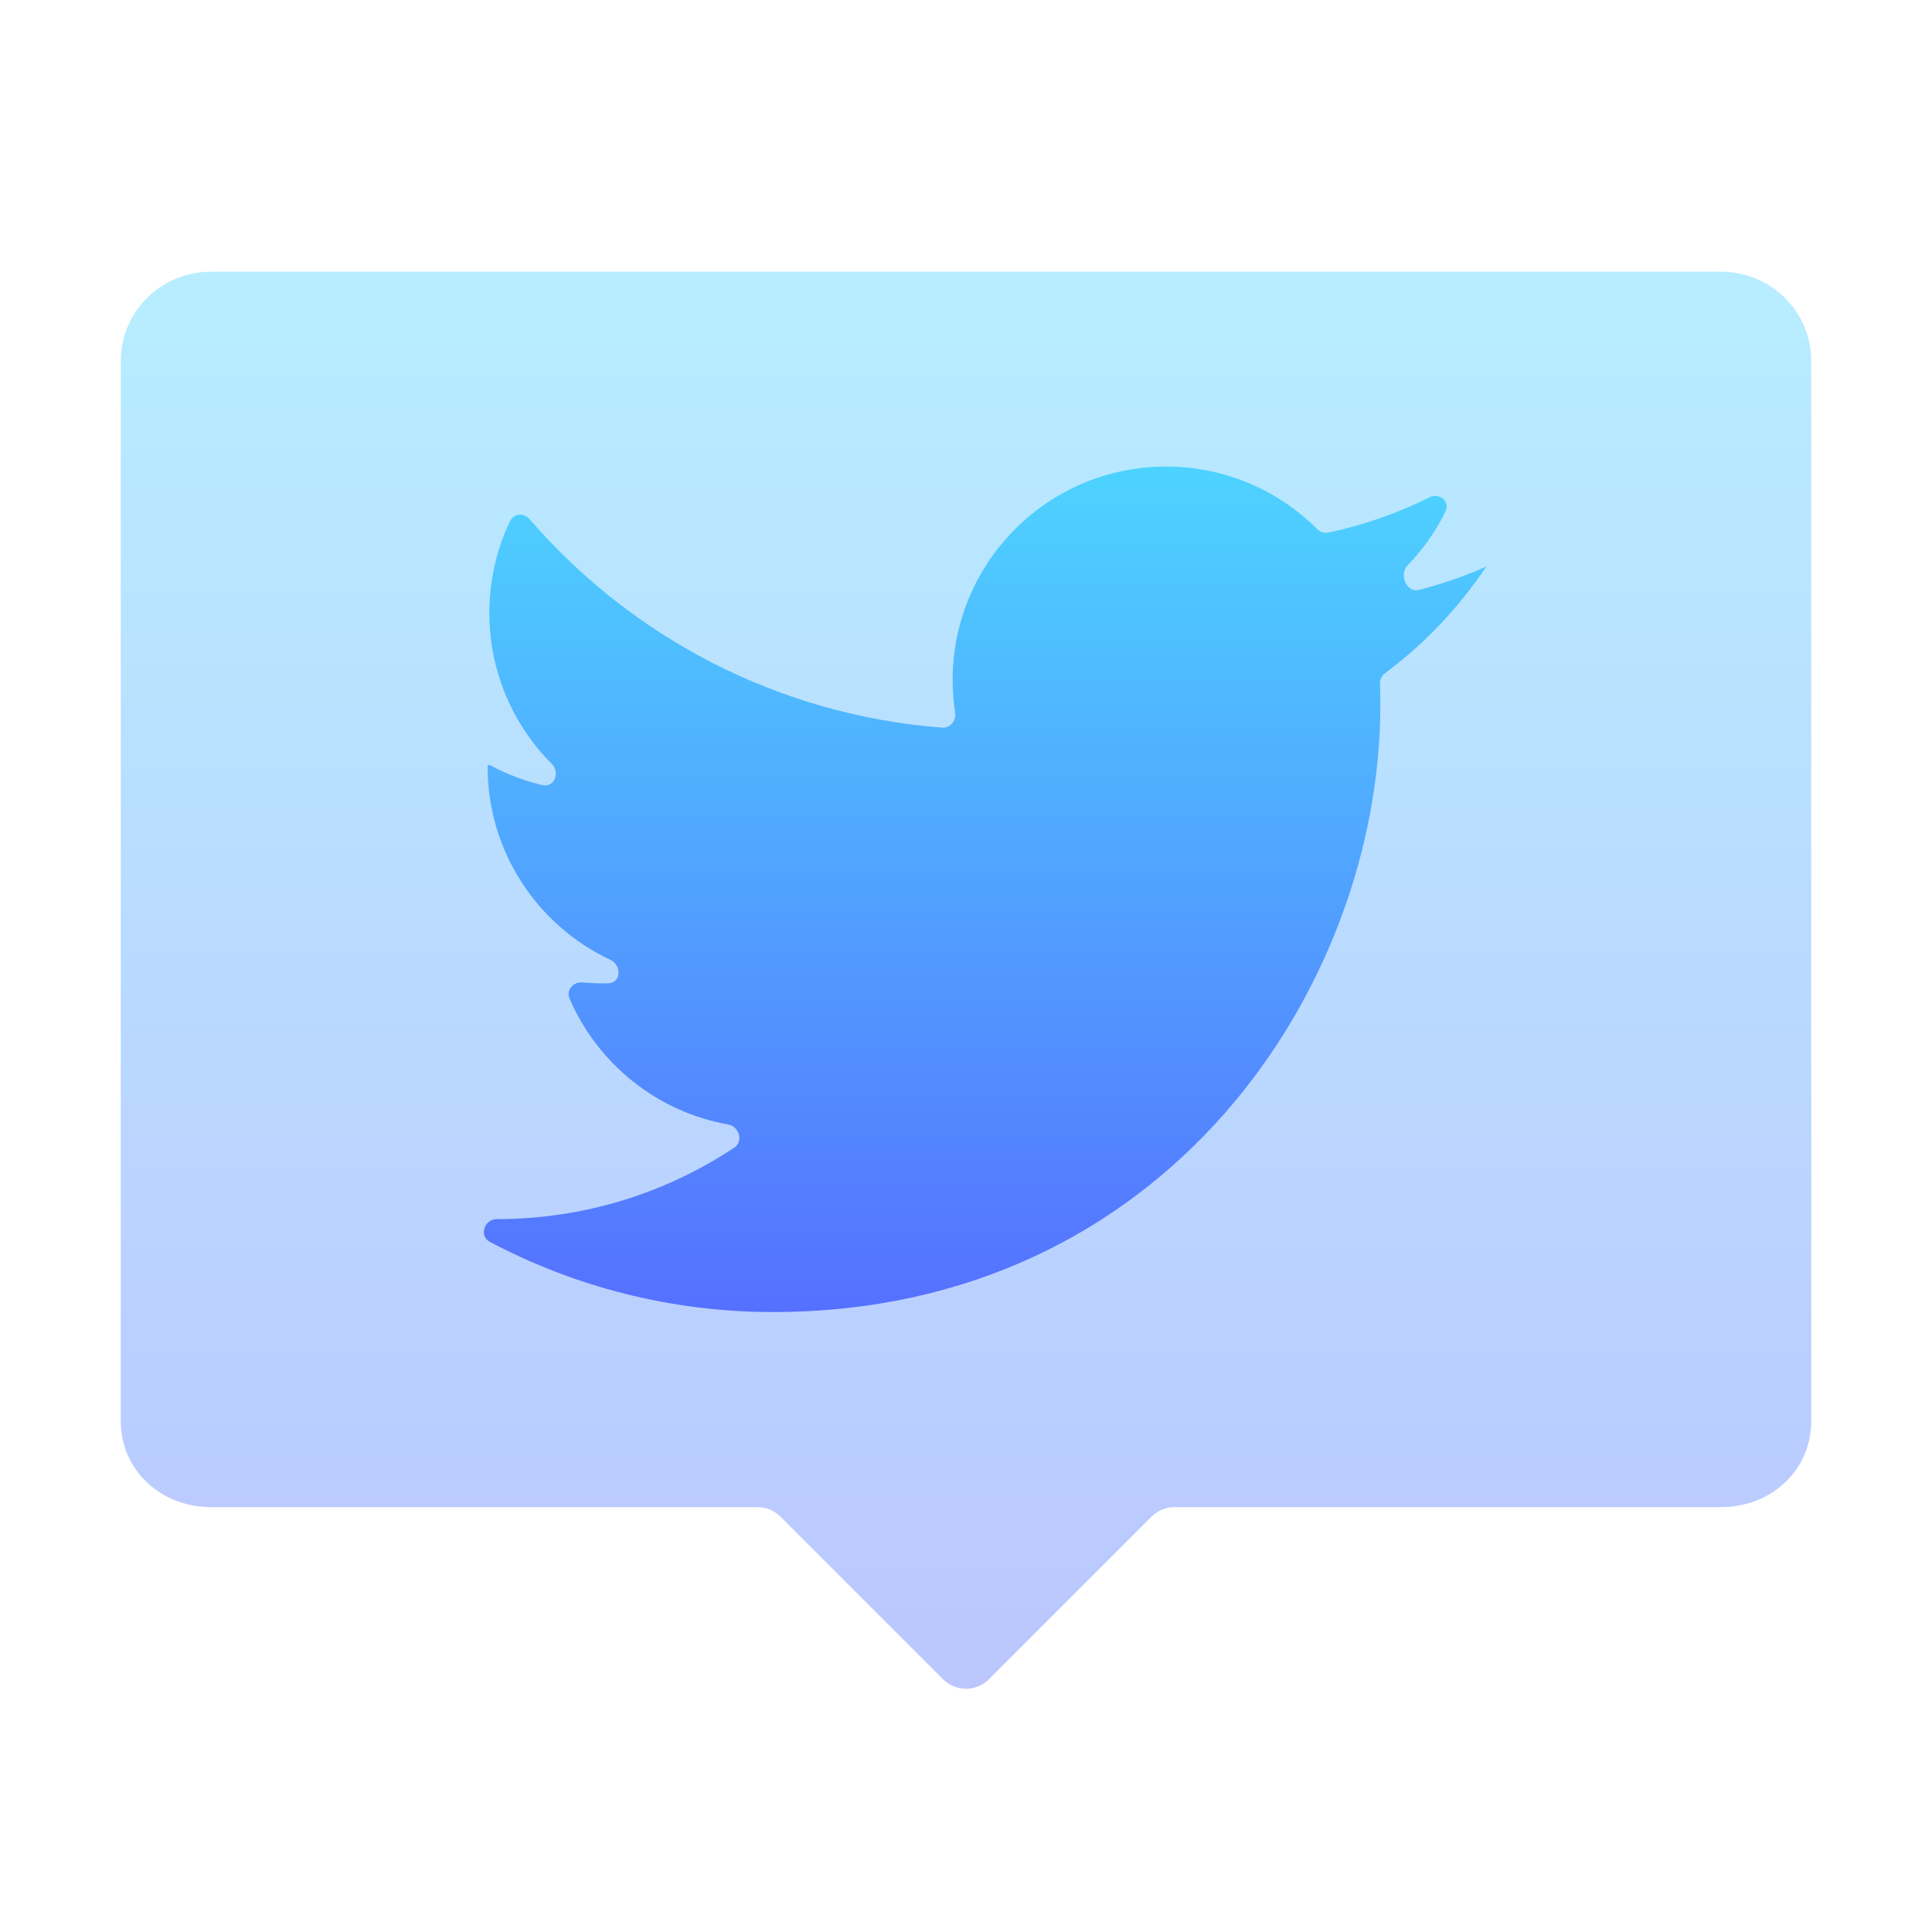
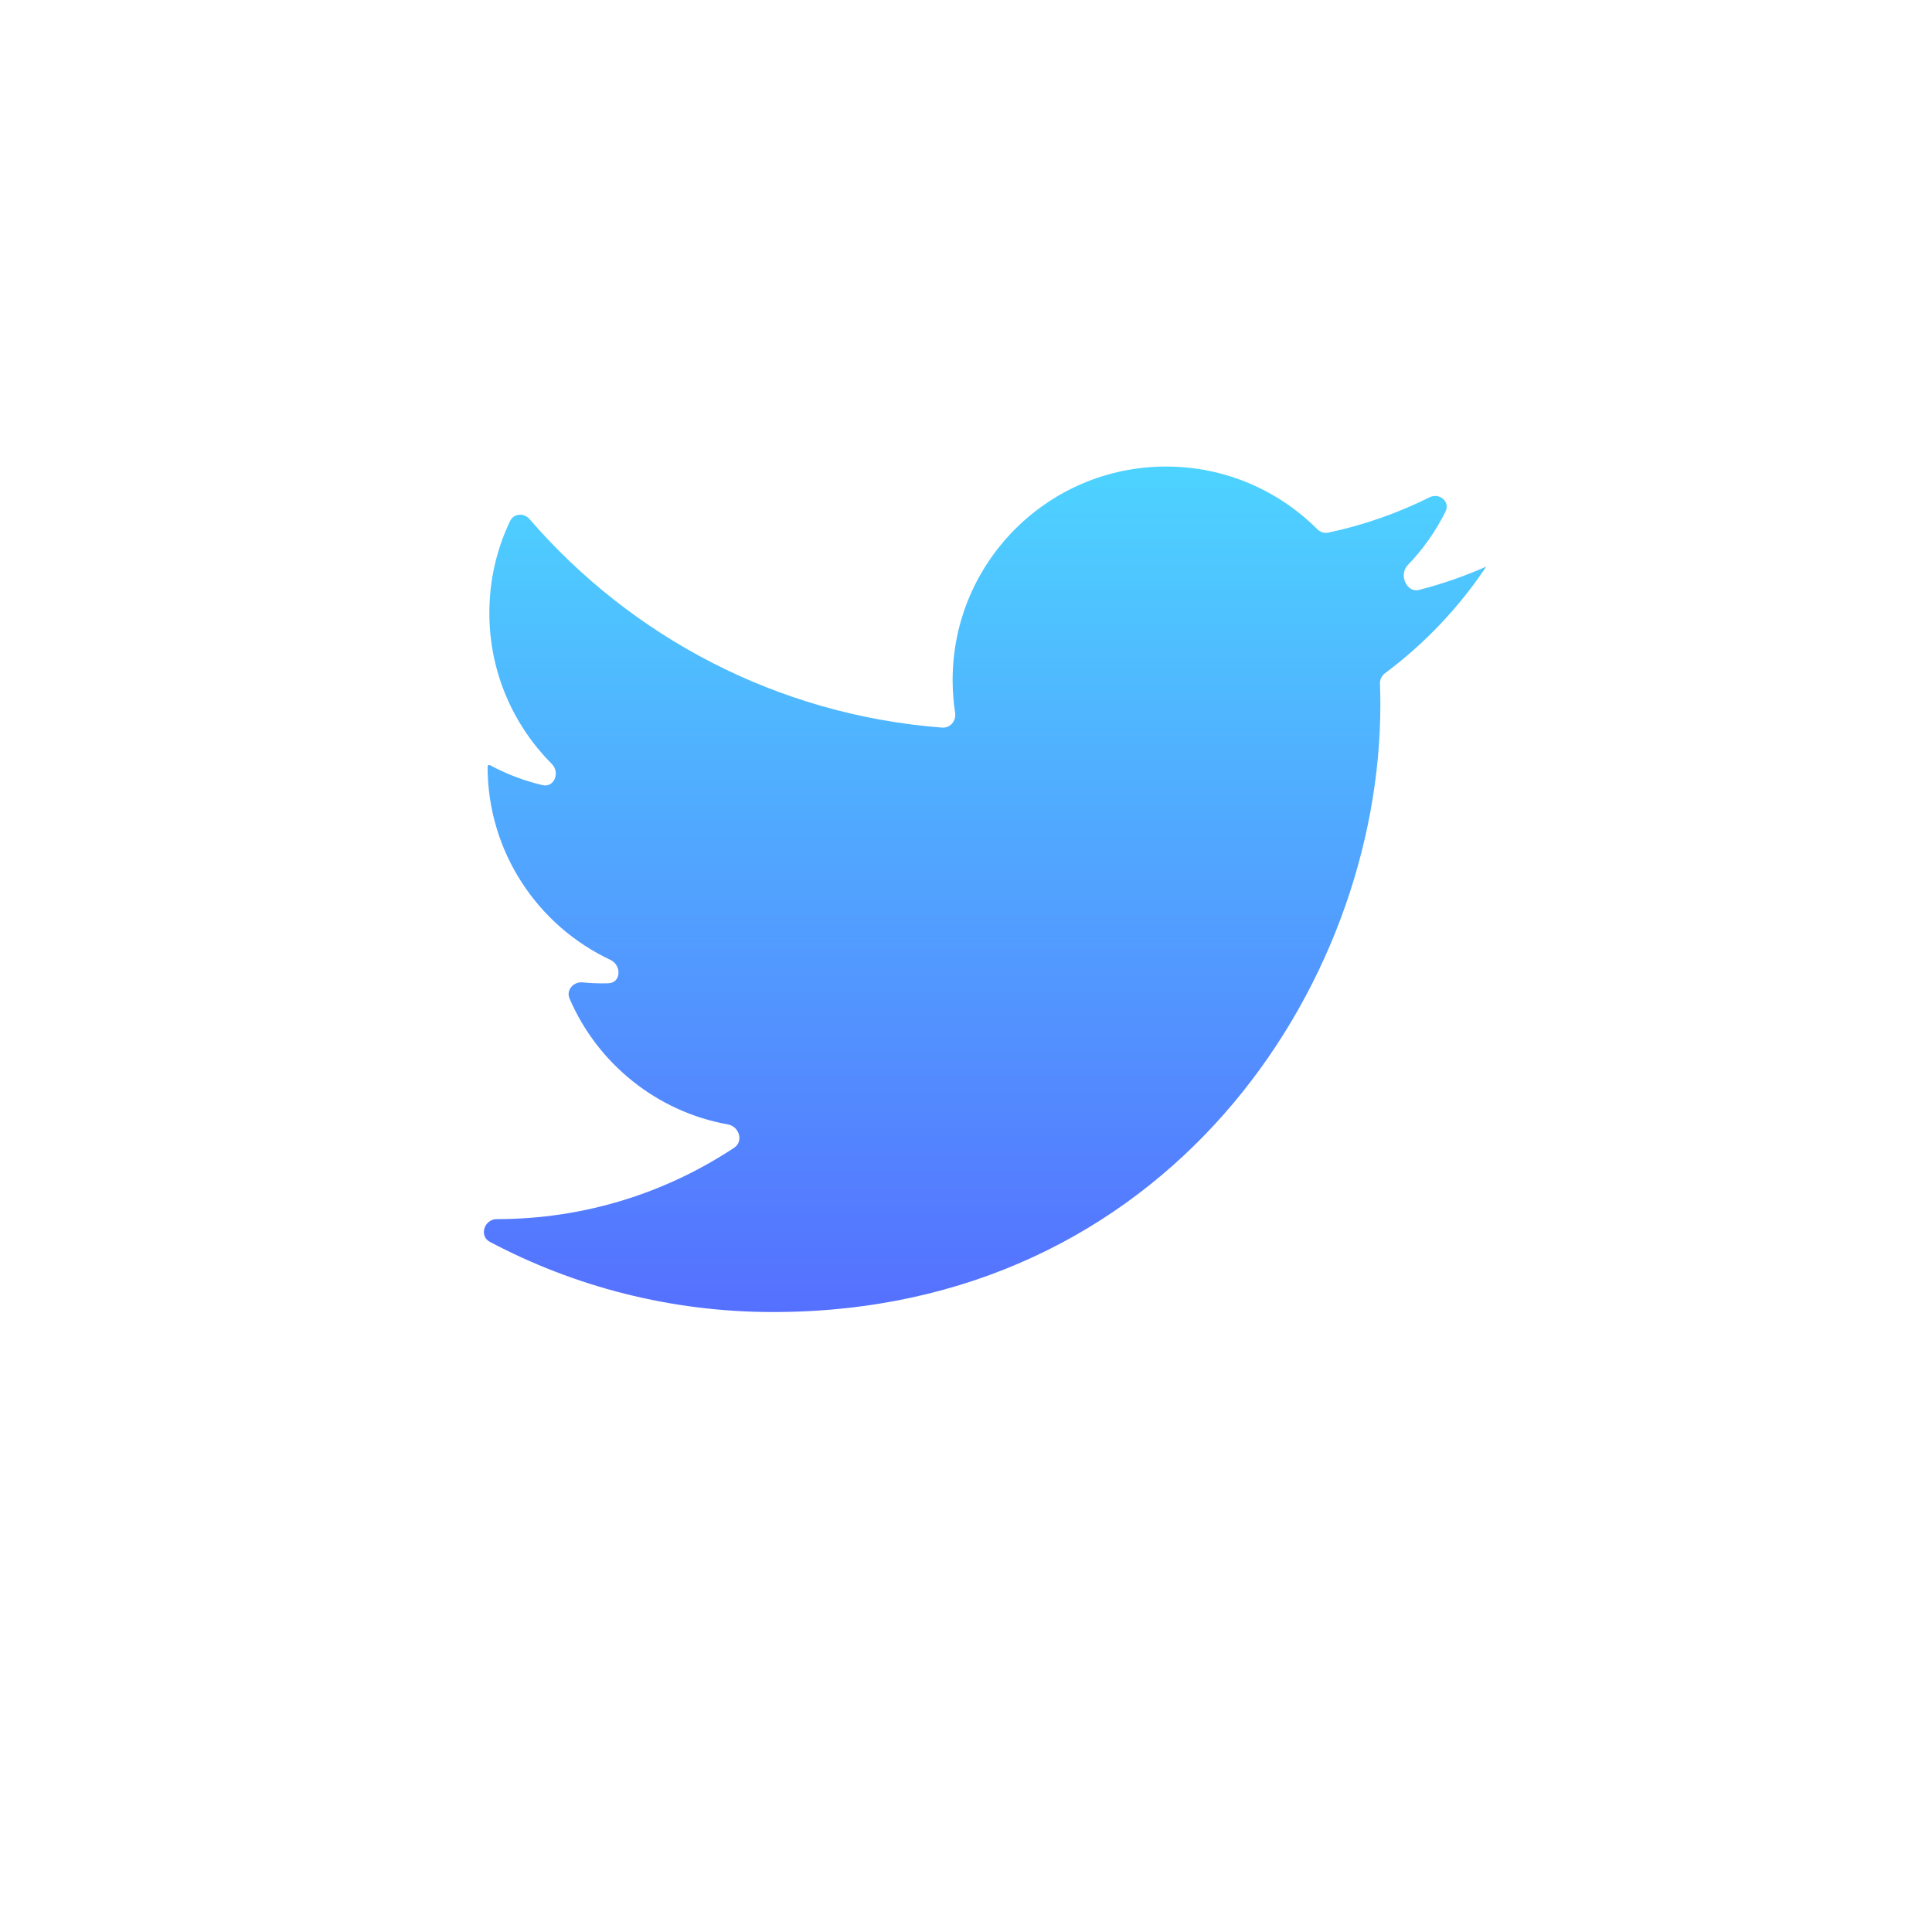
<svg xmlns="http://www.w3.org/2000/svg" width="64" height="64" viewBox="0 0 64 64" fill="none">
-   <path opacity="0.4" d="M6.992 9C5.334 9 4 10.321 4 11.962V47.071C4 48.712 5.334 49.925 6.992 49.925H25.092C25.378 49.925 25.652 50.039 25.854 50.241L31.238 55.626C31.659 56.046 32.341 56.046 32.761 55.626L38.146 50.241C38.349 50.039 38.622 49.925 38.908 49.925H57.01C58.667 49.925 60 48.713 60 47.071V11.962C60 10.321 58.667 9 57.008 9H6.992Z" fill="url(#paint0_linear_37_374)" />
  <path d="M49.231 18.77C48.519 19.086 47.776 19.345 47.009 19.541C46.591 19.648 46.332 19.033 46.631 18.723C47.135 18.202 47.559 17.603 47.884 16.947C48.047 16.618 47.684 16.311 47.354 16.475C46.305 16.997 45.182 17.393 44.006 17.643C43.871 17.672 43.733 17.626 43.635 17.529C42.355 16.248 40.582 15.455 38.628 15.455C34.723 15.455 31.557 18.621 31.557 22.526C31.557 22.896 31.585 23.261 31.64 23.616C31.68 23.879 31.476 24.123 31.211 24.103C25.755 23.686 20.91 21.095 17.538 17.192C17.355 16.98 17.017 17.008 16.897 17.26C16.456 18.182 16.21 19.214 16.21 20.304C16.21 22.255 16.999 24.023 18.277 25.303C18.561 25.588 18.363 26.099 17.971 26.008C17.356 25.864 16.772 25.639 16.23 25.347C16.195 25.328 16.152 25.353 16.152 25.394V25.394C16.152 28.225 17.816 30.668 20.22 31.797C20.602 31.977 20.575 32.561 20.153 32.572C20.089 32.574 20.025 32.575 19.961 32.575C19.737 32.575 19.515 32.564 19.297 32.543C18.995 32.514 18.747 32.8 18.867 33.078C19.791 35.227 21.751 36.826 24.117 37.249C24.487 37.315 24.637 37.808 24.324 38.017C22.069 39.513 19.363 40.385 16.454 40.385V40.385C16.041 40.385 15.862 40.945 16.227 41.138C19.029 42.621 22.219 43.463 25.608 43.463C38.614 43.463 45.726 32.689 45.726 23.346C45.726 23.112 45.722 22.879 45.714 22.647C45.709 22.512 45.771 22.384 45.879 22.303C47.188 21.329 48.326 20.129 49.233 18.771" fill="url(#paint1_linear_37_374)" />
  <defs>
    <linearGradient id="paint0_linear_37_374" x1="32" y1="56.387" x2="32" y2="9" gradientUnits="userSpaceOnUse">
      <stop stop-color="#5570FF" />
      <stop offset="1" stop-color="#4DD3FF" />
    </linearGradient>
    <linearGradient id="paint1_linear_37_374" x1="32.001" y1="43.463" x2="32.001" y2="15.455" gradientUnits="userSpaceOnUse">
      <stop stop-color="#5570FF" />
      <stop offset="1" stop-color="#4DD3FF" />
    </linearGradient>
  </defs>
</svg>